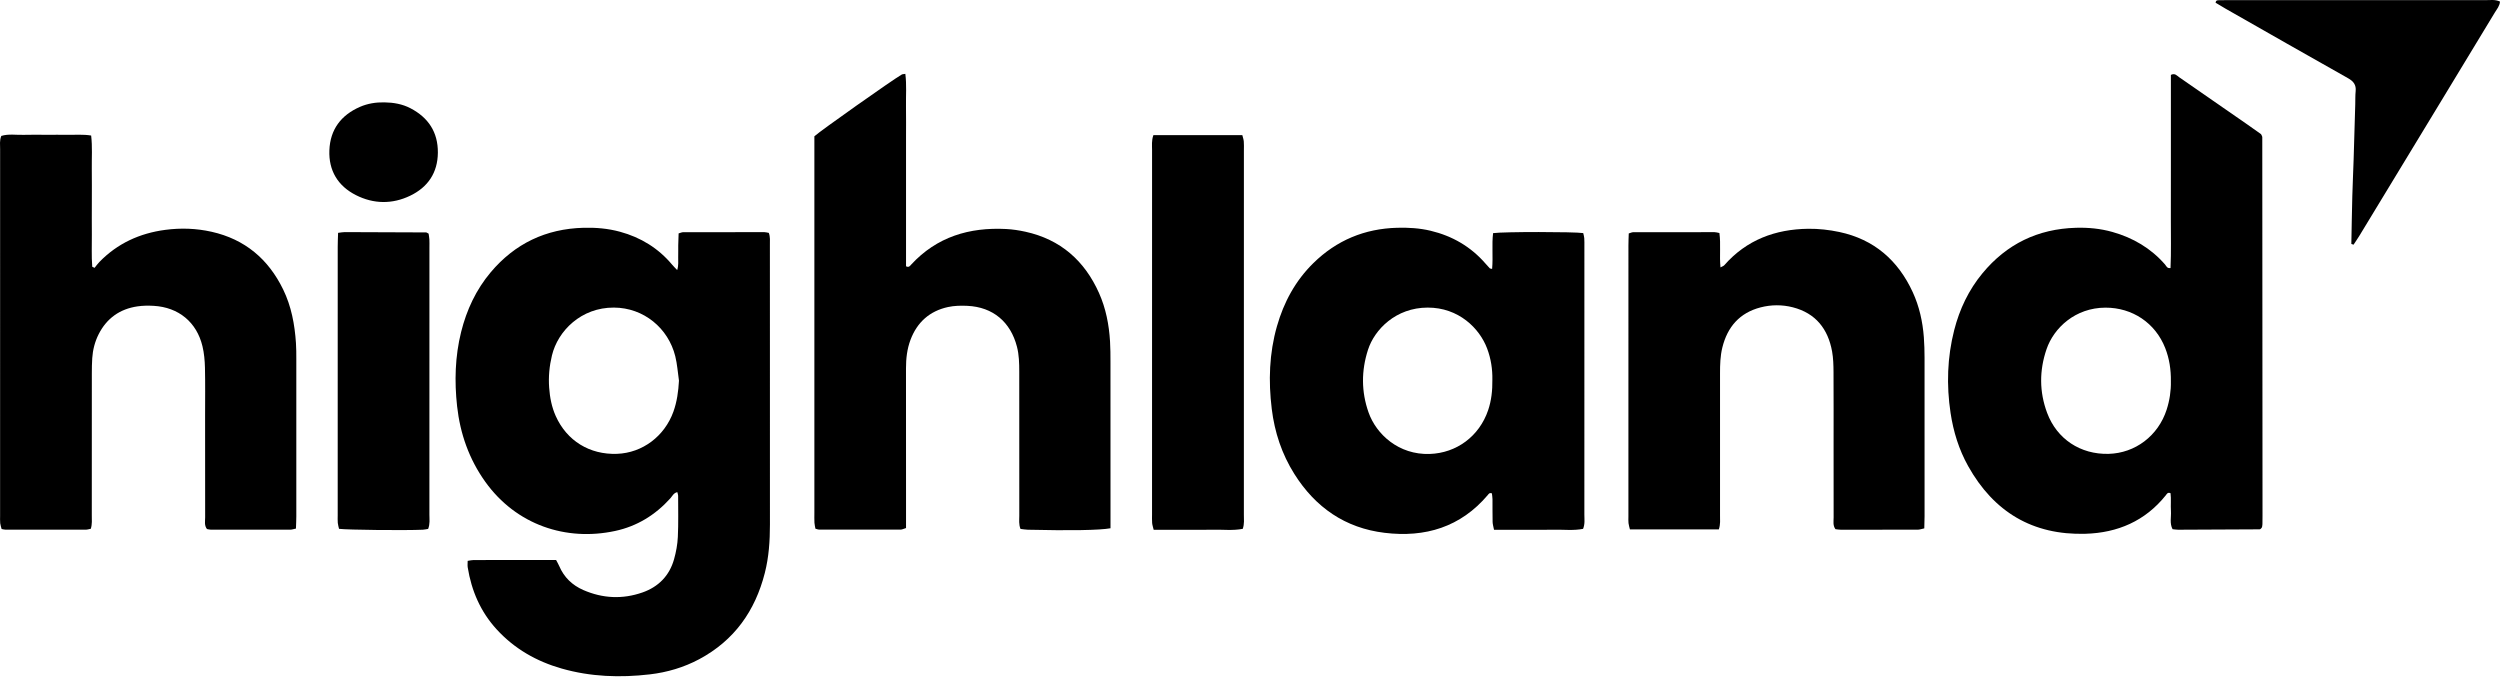
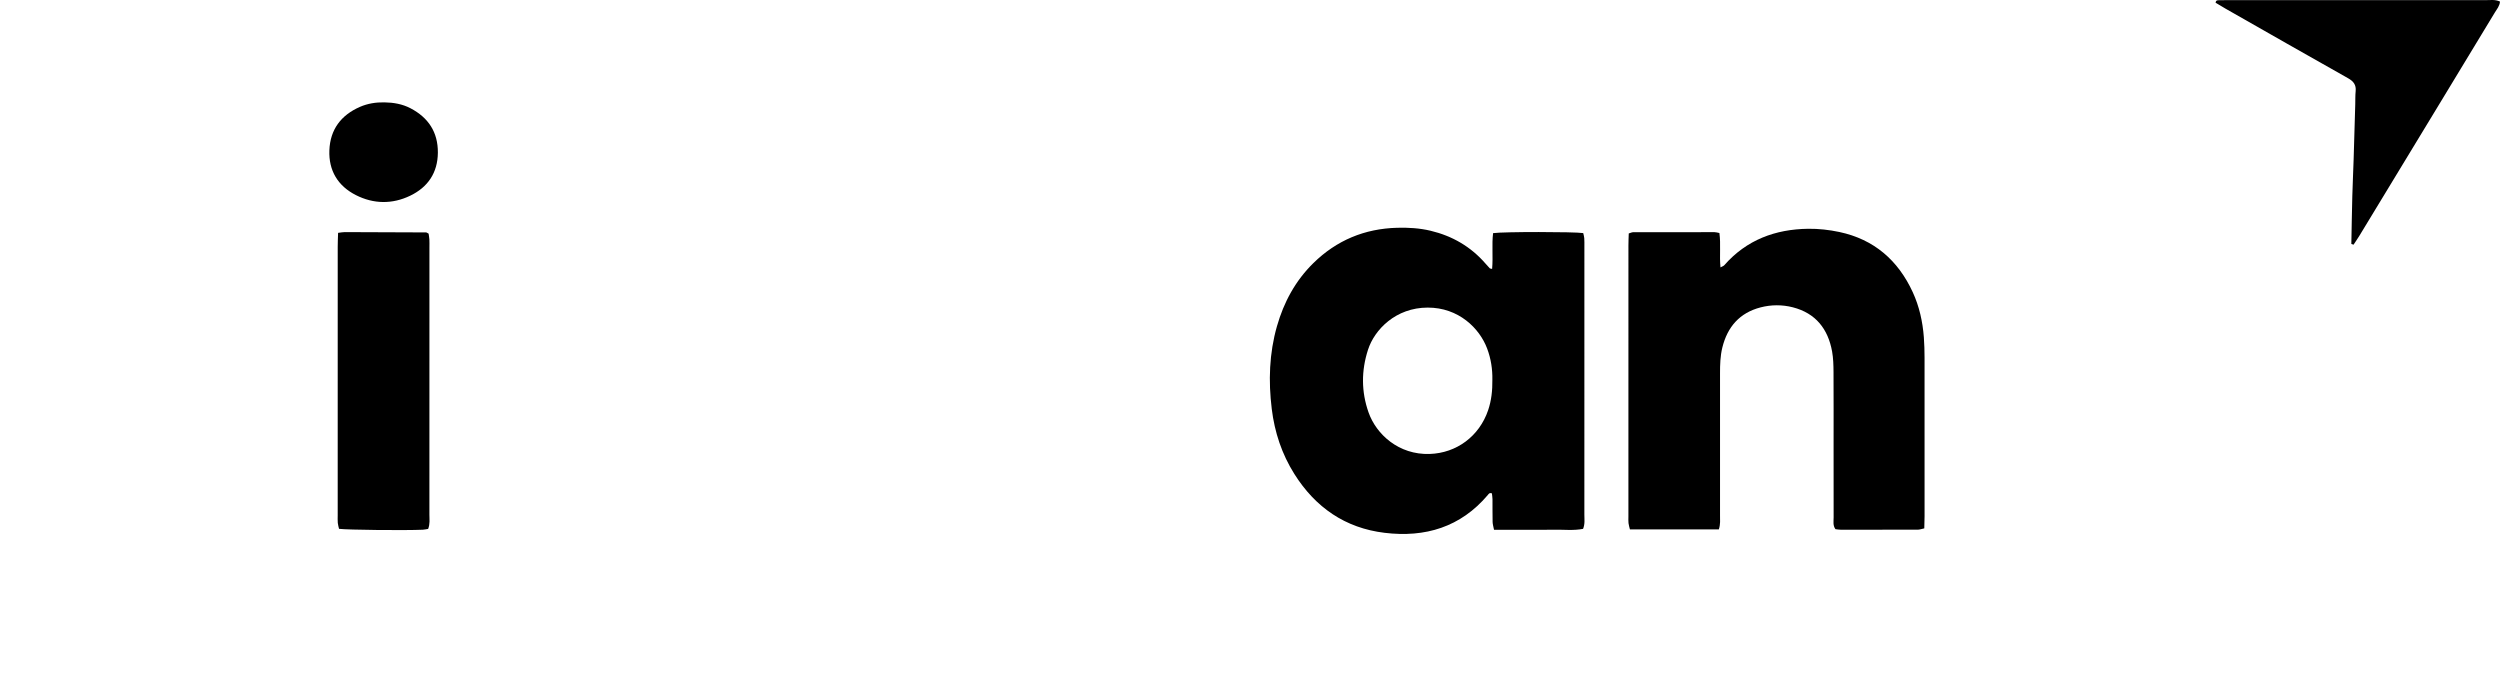
<svg xmlns="http://www.w3.org/2000/svg" width="184" height="50" viewBox="0 0 184 50" fill="none">
  <path d="M183.999 0.115C183.975 0.443 183.774 0.667 183.628 0.908C182.224 3.231 180.815 5.551 179.407 7.871C177.488 11.033 175.568 14.196 173.648 17.357C173.513 17.578 173.364 17.79 173.222 18.008C173.168 17.99 173.113 17.973 173.059 17.955C173.082 16.787 173.099 15.618 173.13 14.45C173.154 13.546 173.198 12.642 173.227 11.738C173.27 10.381 173.308 9.025 173.347 7.668C173.355 7.349 173.344 7.028 173.376 6.711C173.423 6.25 173.222 5.986 172.824 5.761C169.809 4.064 166.805 2.348 163.798 0.636C163.547 0.493 163.301 0.34 163.068 0.201C163.092 0.007 163.214 0.02 163.312 0.016C163.551 0.007 163.791 0.009 164.031 0.009C170.339 0.009 176.648 0.007 182.957 0.011C183.293 0.012 183.64 -0.052 183.999 0.115Z" fill="#F1B442" style="fill:#F1B442;fill:color(display-p3 0.945 0.706 0.259);fill-opacity:1;" />
-   <path d="M166.504 10.095C166.504 10.07 166.496 10.043 166.486 10.018C166.477 9.993 166.463 9.972 166.413 9.875C166.128 9.672 165.784 9.425 165.436 9.183C163.753 8.013 162.071 6.844 160.385 5.683C160.225 5.574 160.083 5.36 159.777 5.512V12.583C159.777 13.78 159.782 14.977 159.775 16.174C159.769 17.361 159.806 18.549 159.75 19.727C159.493 19.772 159.442 19.577 159.348 19.468C158.302 18.268 156.992 17.5 155.469 17.071C154.589 16.823 153.694 16.738 152.784 16.765C149.988 16.845 147.691 17.958 145.911 20.112C144.894 21.341 144.224 22.754 143.83 24.294C143.316 26.305 143.254 28.343 143.561 30.391C143.769 31.77 144.175 33.089 144.858 34.309C146.742 37.678 149.603 39.396 153.483 39.286C155.856 39.219 157.883 38.349 159.402 36.454C159.477 36.362 159.536 36.209 159.752 36.299C159.803 36.727 159.752 37.175 159.781 37.619C159.809 38.059 159.672 38.517 159.901 38.949C160.052 38.964 160.183 38.988 160.314 38.988C162.308 38.98 164.303 38.97 166.298 38.959C166.322 38.959 166.35 38.948 166.372 38.935C166.393 38.922 166.409 38.899 166.433 38.875C166.445 38.86 166.464 38.84 166.475 38.818C166.486 38.794 166.491 38.767 166.496 38.741C166.504 38.689 166.513 38.636 166.515 38.583C166.519 38.371 166.521 38.158 166.521 37.945C166.516 28.662 166.51 19.379 166.504 10.095ZM159.465 30.152C158.843 32.074 157.154 33.355 155.188 33.404C153.124 33.455 151.387 32.318 150.668 30.388C150.09 28.841 150.09 27.264 150.625 25.702C151.163 24.127 152.747 22.648 154.96 22.643C156.939 22.638 158.634 23.767 159.359 25.615C159.664 26.392 159.788 27.201 159.776 28.061C159.791 28.757 159.687 29.465 159.465 30.152Z" fill="#1B2226" style="fill:#1B2226;fill:color(display-p3 0.106 0.133 0.149);fill-opacity:1;" />
  <path d="M141.648 37.989C141.648 38.279 141.636 38.569 141.628 38.888C141.438 38.927 141.289 38.985 141.139 38.985C139.249 38.991 137.36 38.991 135.469 38.987C135.339 38.987 135.208 38.96 135.089 38.947C134.885 38.666 134.957 38.364 134.955 38.079C134.948 36.377 134.952 34.673 134.952 32.971C134.952 31.108 134.958 29.245 134.947 27.383C134.944 26.879 134.931 26.366 134.843 25.872C134.543 24.21 133.635 23.051 131.953 22.618C131.17 22.417 130.364 22.421 129.58 22.623C128.035 23.022 127.138 24.061 126.764 25.579C126.611 26.202 126.593 26.841 126.594 27.482C126.598 30.968 126.597 34.454 126.594 37.94C126.594 38.253 126.633 38.574 126.507 38.962H119.962C119.923 38.798 119.875 38.652 119.858 38.502C119.84 38.344 119.851 38.183 119.851 38.023C119.851 31.371 119.851 24.718 119.852 18.067C119.852 17.778 119.867 17.49 119.876 17.182C120.012 17.142 120.109 17.091 120.207 17.09C122.203 17.084 124.199 17.084 126.196 17.087C126.296 17.087 126.396 17.122 126.548 17.15C126.661 17.976 126.542 18.797 126.627 19.681C126.752 19.612 126.851 19.584 126.909 19.518C128.546 17.654 130.663 16.87 133.083 16.838C133.847 16.828 134.629 16.916 135.378 17.075C137.929 17.618 139.697 19.157 140.778 21.504C141.26 22.552 141.508 23.67 141.595 24.819C141.633 25.323 141.646 25.829 141.647 26.334C141.651 30.219 141.65 34.105 141.648 37.989Z" fill="#1B2226" style="fill:#1B2226;fill:color(display-p3 0.106 0.133 0.149);fill-opacity:1;" />
  <path d="M116.609 37.873C116.612 31.304 116.611 24.733 116.611 18.164C116.611 17.951 116.617 17.737 116.602 17.526C116.594 17.398 116.55 17.272 116.525 17.155C115.858 17.053 110.646 17.05 109.891 17.159C109.788 18.003 109.899 18.881 109.82 19.791C109.697 19.764 109.665 19.767 109.652 19.752C109.543 19.636 109.435 19.519 109.332 19.399C108.249 18.151 106.889 17.366 105.291 16.983C104.484 16.791 103.661 16.741 102.833 16.764C100.438 16.828 98.374 17.685 96.665 19.363C95.343 20.66 94.489 22.239 93.984 24.01C93.413 26.01 93.35 28.047 93.601 30.099C93.811 31.812 94.342 33.419 95.264 34.883C96.813 37.344 99.003 38.866 101.911 39.216C104.895 39.577 107.5 38.798 109.503 36.432C109.566 36.358 109.621 36.244 109.804 36.312C109.817 36.441 109.845 36.591 109.847 36.742C109.852 37.3 109.843 37.859 109.856 38.418C109.86 38.593 109.918 38.767 109.96 38.991H112.147C112.892 38.991 113.637 39.004 114.381 38.987C115.091 38.972 115.807 39.064 116.514 38.924C116.663 38.563 116.609 38.213 116.609 37.873ZM109.528 30.187C108.878 32.11 107.202 33.346 105.227 33.411C102.943 33.487 101.294 31.964 100.726 30.356C100.187 28.829 100.187 27.283 100.685 25.742C101.166 24.253 102.731 22.645 105.071 22.639C107.357 22.631 108.895 24.166 109.451 25.646C109.737 26.402 109.852 27.185 109.838 27.948C109.848 28.738 109.769 29.472 109.528 30.187Z" fill="#1B2226" style="fill:#1B2226;fill:color(display-p3 0.106 0.133 0.149);fill-opacity:1;" />
-   <path d="M91.467 38.922C90.746 39.064 90.031 38.972 89.322 38.987C88.576 39.004 87.831 38.991 87.086 38.991H84.91C84.864 38.793 84.811 38.647 84.798 38.498C84.78 38.286 84.79 38.072 84.79 37.86C84.79 28.919 84.789 19.979 84.792 11.038C84.792 10.697 84.747 10.349 84.889 9.948H91.436C91.476 10.115 91.531 10.261 91.543 10.412C91.562 10.623 91.551 10.837 91.551 11.05C91.551 19.99 91.551 28.931 91.549 37.871C91.549 38.212 91.594 38.559 91.467 38.922Z" fill="#1B2226" style="fill:#1B2226;fill:color(display-p3 0.106 0.133 0.149);fill-opacity:1;" />
-   <path d="M81.733 37.976V38.88C80.945 39.027 78.731 39.06 75.653 38.988C75.474 38.984 75.295 38.95 75.109 38.929C74.973 38.59 75.02 38.269 75.02 37.956C75.016 34.418 75.018 30.881 75.017 27.343C75.016 26.731 75.004 26.122 74.849 25.521C74.378 23.692 73.081 22.6 71.204 22.51C70.729 22.487 70.237 22.497 69.776 22.597C68.429 22.89 67.505 23.71 67.016 25.003C66.759 25.683 66.68 26.392 66.681 27.117C66.688 30.096 66.684 33.076 66.684 36.055V38.864C66.517 38.914 66.396 38.981 66.275 38.981C64.28 38.987 62.284 38.984 60.289 38.981C60.214 38.98 60.139 38.944 60.016 38.912C59.992 38.772 59.952 38.623 59.943 38.472C59.93 38.234 59.938 37.993 59.938 37.754V10.031C60.333 9.658 65.668 5.891 66.365 5.488C66.426 5.453 66.511 5.458 66.633 5.436C66.735 6.247 66.668 7.037 66.681 7.824C66.693 8.595 66.684 9.366 66.684 10.138V19.599C66.899 19.705 66.973 19.572 67.057 19.48C68.947 17.428 71.343 16.716 74.052 16.855C74.528 16.88 75.006 16.953 75.472 17.055C78.054 17.624 79.823 19.184 80.889 21.57C81.394 22.7 81.624 23.901 81.699 25.131C81.729 25.634 81.731 26.141 81.731 26.645C81.734 30.423 81.733 34.2 81.733 37.976Z" fill="#1B2226" style="fill:#1B2226;fill:color(display-p3 0.106 0.133 0.149);fill-opacity:1;" />
-   <path d="M56.666 25.442C56.666 22.968 56.666 20.494 56.664 18.02C56.663 17.735 56.698 17.442 56.585 17.141C56.466 17.12 56.365 17.087 56.265 17.086C54.269 17.084 52.274 17.084 50.278 17.09C50.181 17.091 50.083 17.141 49.946 17.179C49.936 17.488 49.922 17.776 49.918 18.064C49.913 18.356 49.925 18.649 49.915 18.942C49.905 19.221 49.958 19.51 49.841 19.877C49.68 19.707 49.572 19.605 49.477 19.49C48.455 18.267 47.164 17.474 45.63 17.056C44.749 16.816 43.852 16.74 42.943 16.765C40.179 16.838 37.895 17.927 36.115 20.041C35.035 21.324 34.342 22.812 33.938 24.436C33.49 26.239 33.441 28.07 33.643 29.905C33.866 31.921 34.524 33.789 35.711 35.452C37.991 38.644 41.675 39.854 45.276 39.078C46.886 38.732 48.228 37.904 49.332 36.682C49.479 36.52 49.575 36.279 49.851 36.221C49.879 36.339 49.911 36.413 49.911 36.486C49.91 37.497 49.937 38.509 49.889 39.518C49.864 40.069 49.76 40.629 49.61 41.162C49.269 42.373 48.465 43.191 47.285 43.605C45.817 44.119 44.352 44.048 42.928 43.425C42.121 43.071 41.513 42.492 41.161 41.666C41.1 41.524 41.019 41.39 40.929 41.216C38.898 41.216 36.879 41.215 34.859 41.219C34.731 41.219 34.603 41.253 34.421 41.279C34.421 41.457 34.4 41.612 34.424 41.759C34.702 43.48 35.366 45.022 36.552 46.319C37.864 47.753 39.486 48.677 41.342 49.206C43.472 49.813 45.645 49.889 47.83 49.633C49.105 49.484 50.33 49.123 51.47 48.513C54.043 47.133 55.58 44.964 56.291 42.168C56.588 41 56.668 39.81 56.667 38.608C56.663 34.219 56.666 29.83 56.666 25.442ZM49.563 30.299C48.909 32.114 47.28 33.332 45.419 33.402C43.397 33.478 41.716 32.44 40.9 30.616C40.603 29.952 40.47 29.252 40.418 28.532C40.359 27.731 40.435 26.943 40.623 26.162C41.06 24.345 42.78 22.627 45.181 22.638C47.386 22.647 49.185 24.158 49.699 26.215C49.845 26.803 49.884 27.418 49.972 28.02C49.928 28.806 49.826 29.565 49.563 30.299Z" fill="#1B2226" style="fill:#1B2226;fill:color(display-p3 0.106 0.133 0.149);fill-opacity:1;" />
  <path d="M32.227 11.235C32.215 12.715 31.493 13.776 30.193 14.403C28.874 15.04 27.498 15.022 26.194 14.36C24.869 13.688 24.183 12.556 24.242 11.059C24.301 9.529 25.105 8.47 26.495 7.864C27.061 7.618 27.666 7.522 28.287 7.534C28.958 7.543 29.613 7.655 30.212 7.968C31.528 8.655 32.238 9.729 32.227 11.235Z" fill="#1B2226" style="fill:#1B2226;fill:color(display-p3 0.106 0.133 0.149);fill-opacity:1;" />
  <path d="M31.511 38.928C31.379 38.949 31.253 38.981 31.126 38.987C29.815 39.047 25.558 39.003 24.953 38.922C24.923 38.786 24.875 38.637 24.861 38.486C24.844 38.301 24.855 38.113 24.855 37.927C24.855 31.334 24.855 24.74 24.856 18.148C24.856 17.833 24.872 17.518 24.883 17.138C25.113 17.111 25.244 17.082 25.375 17.083C27.369 17.087 29.363 17.095 31.356 17.106C31.403 17.106 31.449 17.149 31.546 17.197C31.562 17.317 31.593 17.468 31.602 17.62C31.613 17.806 31.606 17.993 31.606 18.179C31.606 24.746 31.607 31.312 31.604 37.879C31.604 38.218 31.657 38.565 31.511 38.928Z" fill="#1B2226" style="fill:#1B2226;fill:color(display-p3 0.106 0.133 0.149);fill-opacity:1;" />
-   <path d="M21.809 26.438C21.811 30.295 21.811 34.153 21.809 38.01C21.809 38.298 21.792 38.584 21.782 38.903C21.611 38.937 21.487 38.984 21.362 38.984C19.42 38.989 17.478 38.989 15.535 38.986C15.432 38.986 15.329 38.954 15.233 38.938C15.022 38.664 15.1 38.361 15.099 38.078C15.093 35.578 15.095 33.077 15.095 30.576C15.095 29.406 15.112 28.235 15.085 27.065C15.072 26.537 15.025 25.998 14.902 25.486C14.478 23.711 13.144 22.616 11.315 22.51C10.919 22.487 10.513 22.491 10.121 22.549C8.821 22.739 7.857 23.422 7.26 24.6C6.981 25.153 6.83 25.746 6.789 26.361C6.764 26.733 6.759 27.106 6.759 27.478C6.758 30.963 6.759 34.447 6.756 37.933C6.756 38.246 6.792 38.567 6.684 38.918C6.554 38.942 6.43 38.985 6.306 38.985C4.336 38.988 2.368 38.987 0.398 38.983C0.321 38.983 0.244 38.958 0.119 38.936C0.085 38.803 0.031 38.659 0.015 38.511C-0.004 38.327 0.007 38.139 0.007 37.953C0.007 28.962 0.007 19.97 0.009 10.979C0.009 10.664 -0.042 10.342 0.095 10.004C0.627 9.838 1.186 9.942 1.735 9.925C2.293 9.907 2.853 9.921 3.412 9.921C3.97 9.921 4.476 9.914 5.008 9.923C5.559 9.932 6.114 9.878 6.709 9.975C6.806 10.81 6.746 11.604 6.756 12.394C6.767 13.218 6.759 14.043 6.759 14.867C6.759 15.692 6.752 16.464 6.76 17.262C6.768 18.052 6.725 18.845 6.789 19.634C6.846 19.661 6.903 19.687 6.961 19.713C7.077 19.57 7.183 19.417 7.311 19.285C8.644 17.915 10.28 17.168 12.162 16.918C13.31 16.766 14.445 16.805 15.573 17.058C18.026 17.609 19.753 19.07 20.842 21.308C21.445 22.547 21.69 23.878 21.782 25.242C21.809 25.639 21.809 26.04 21.809 26.438Z" fill="#1B2226" style="fill:#1B2226;fill:color(display-p3 0.106 0.133 0.149);fill-opacity:1;" />
</svg>